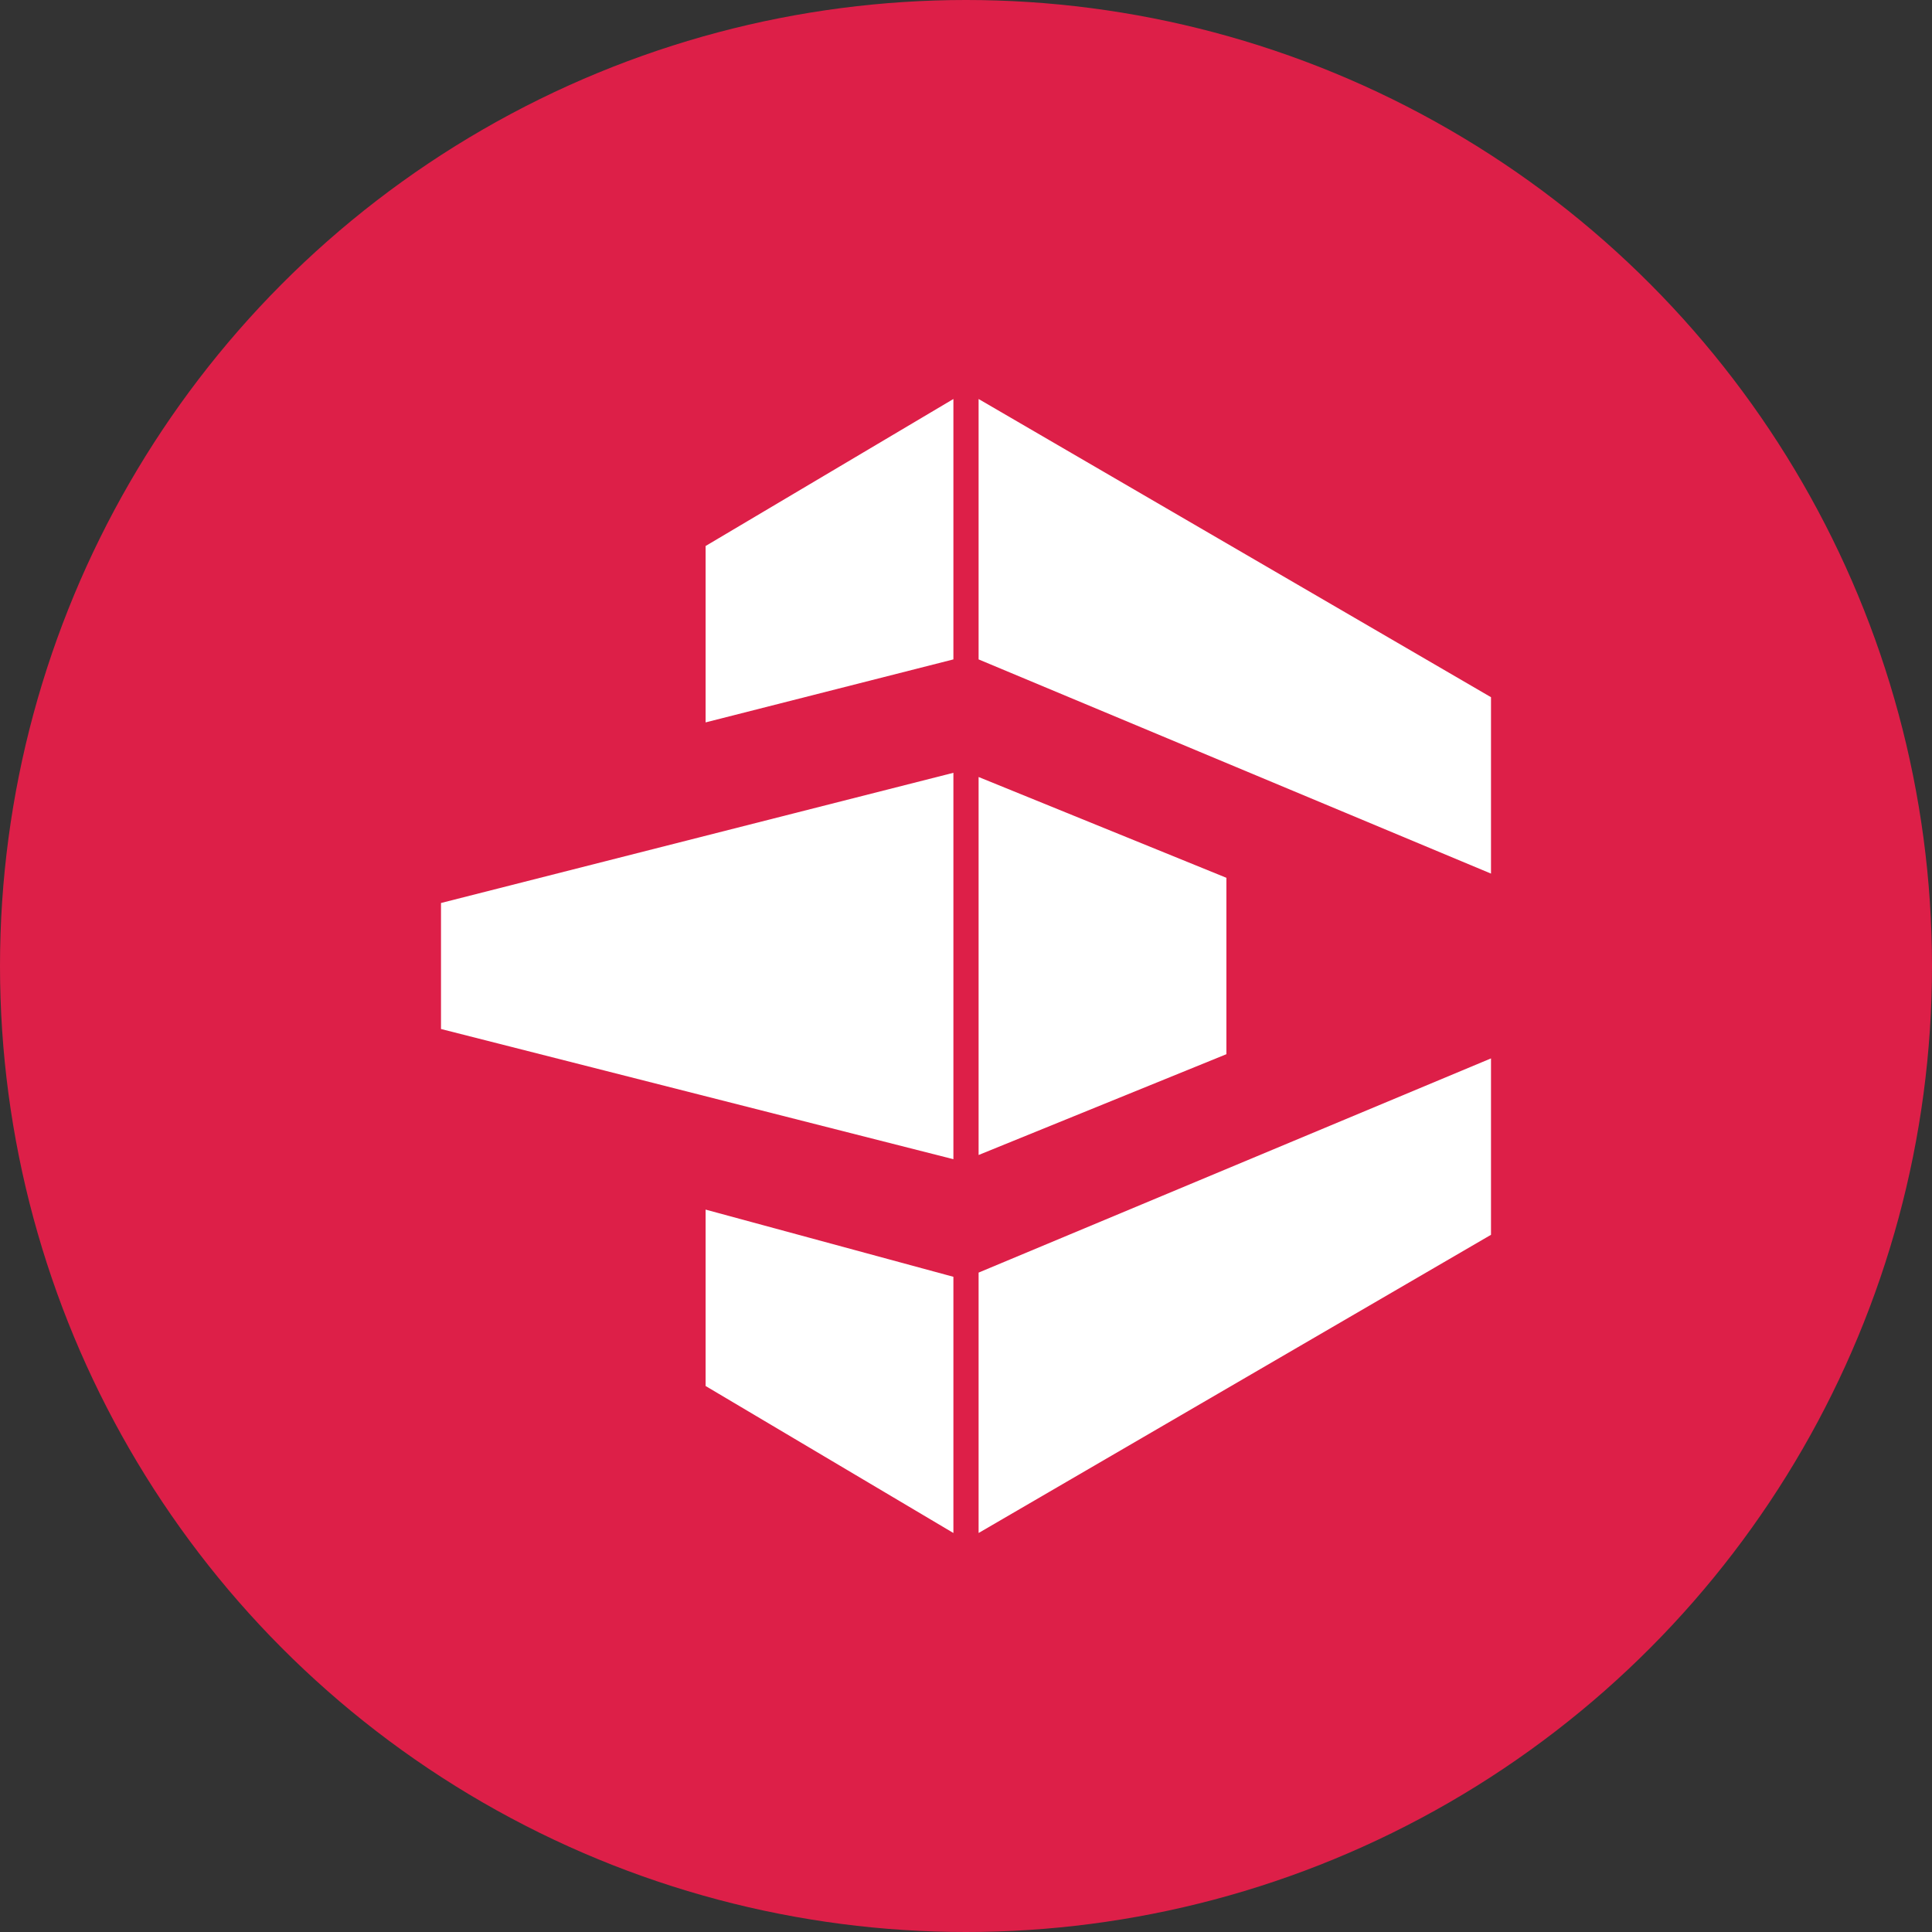
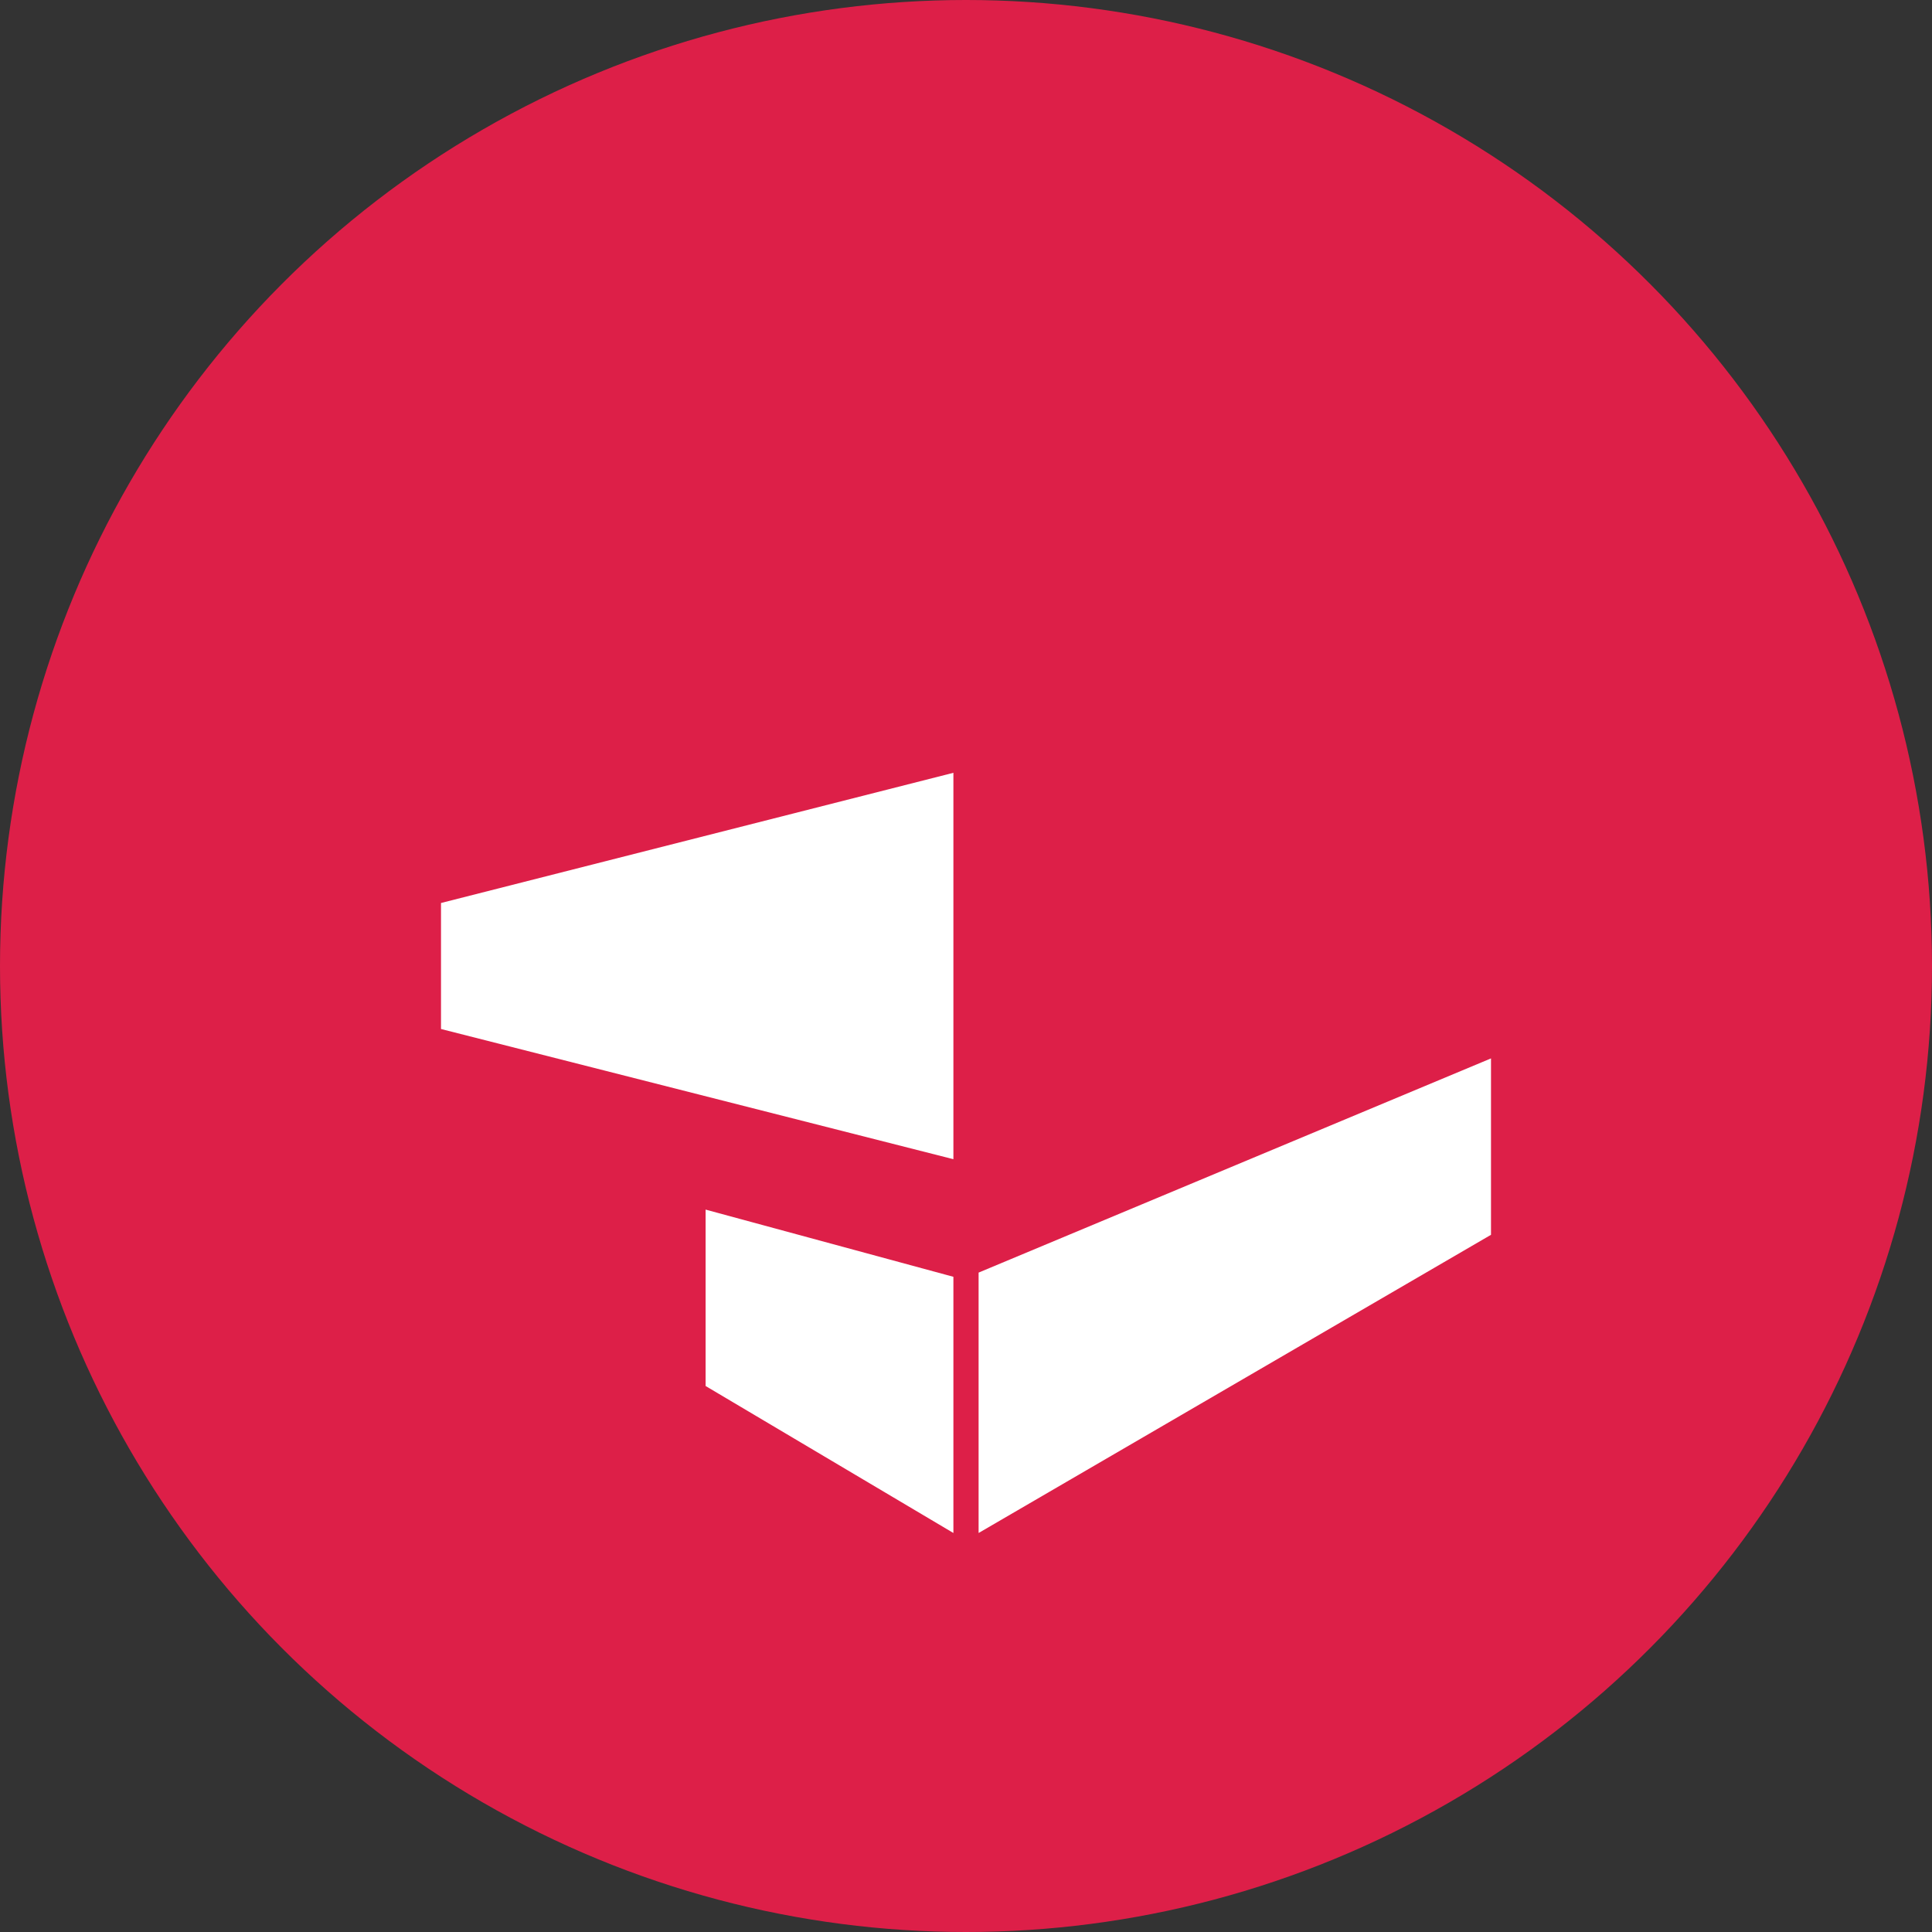
<svg xmlns="http://www.w3.org/2000/svg" version="1.1" id="Layer_1" x="0px" y="0px" viewBox="0 0 46 46" style="enable-background:new 0 0 46 46;" xml:space="preserve">
  <rect x="0" y="0" width="46" height="46" fill="#333333" stroke="none" />
  <style type="text/css">
	.st0{fill:#DD1F48;}
	.st1{fill:#FFFFFF;}
</style>
  <desc>Created with Sketch.</desc>
  <g id="Group-10">
    <circle id="Oval" class="st0" cx="23" cy="23" r="23" />
  </g>
  <g>
    <polygon class="st1" points="22.7,30.4 16.8,28.8 16.8,33 22.7,36.5  " />
    <polygon class="st1" points="23.3,30.3 23.3,36.5 35.5,29.4 35.5,25.2  " />
    <polygon class="st1" points="22.7,18.4 10.5,21.5 10.5,24.5 22.7,27.6  " />
-     <polygon class="st1" points="23.3,18.5 23.3,27.5 29.2,25.1 29.2,20.9  " />
-     <polygon class="st1" points="22.7,9.5 16.8,13 16.8,17.2 22.7,15.7  " />
-     <polygon class="st1" points="23.3,9.5 23.3,15.7 35.5,20.8 35.5,16.6  " />
  </g>
</svg>